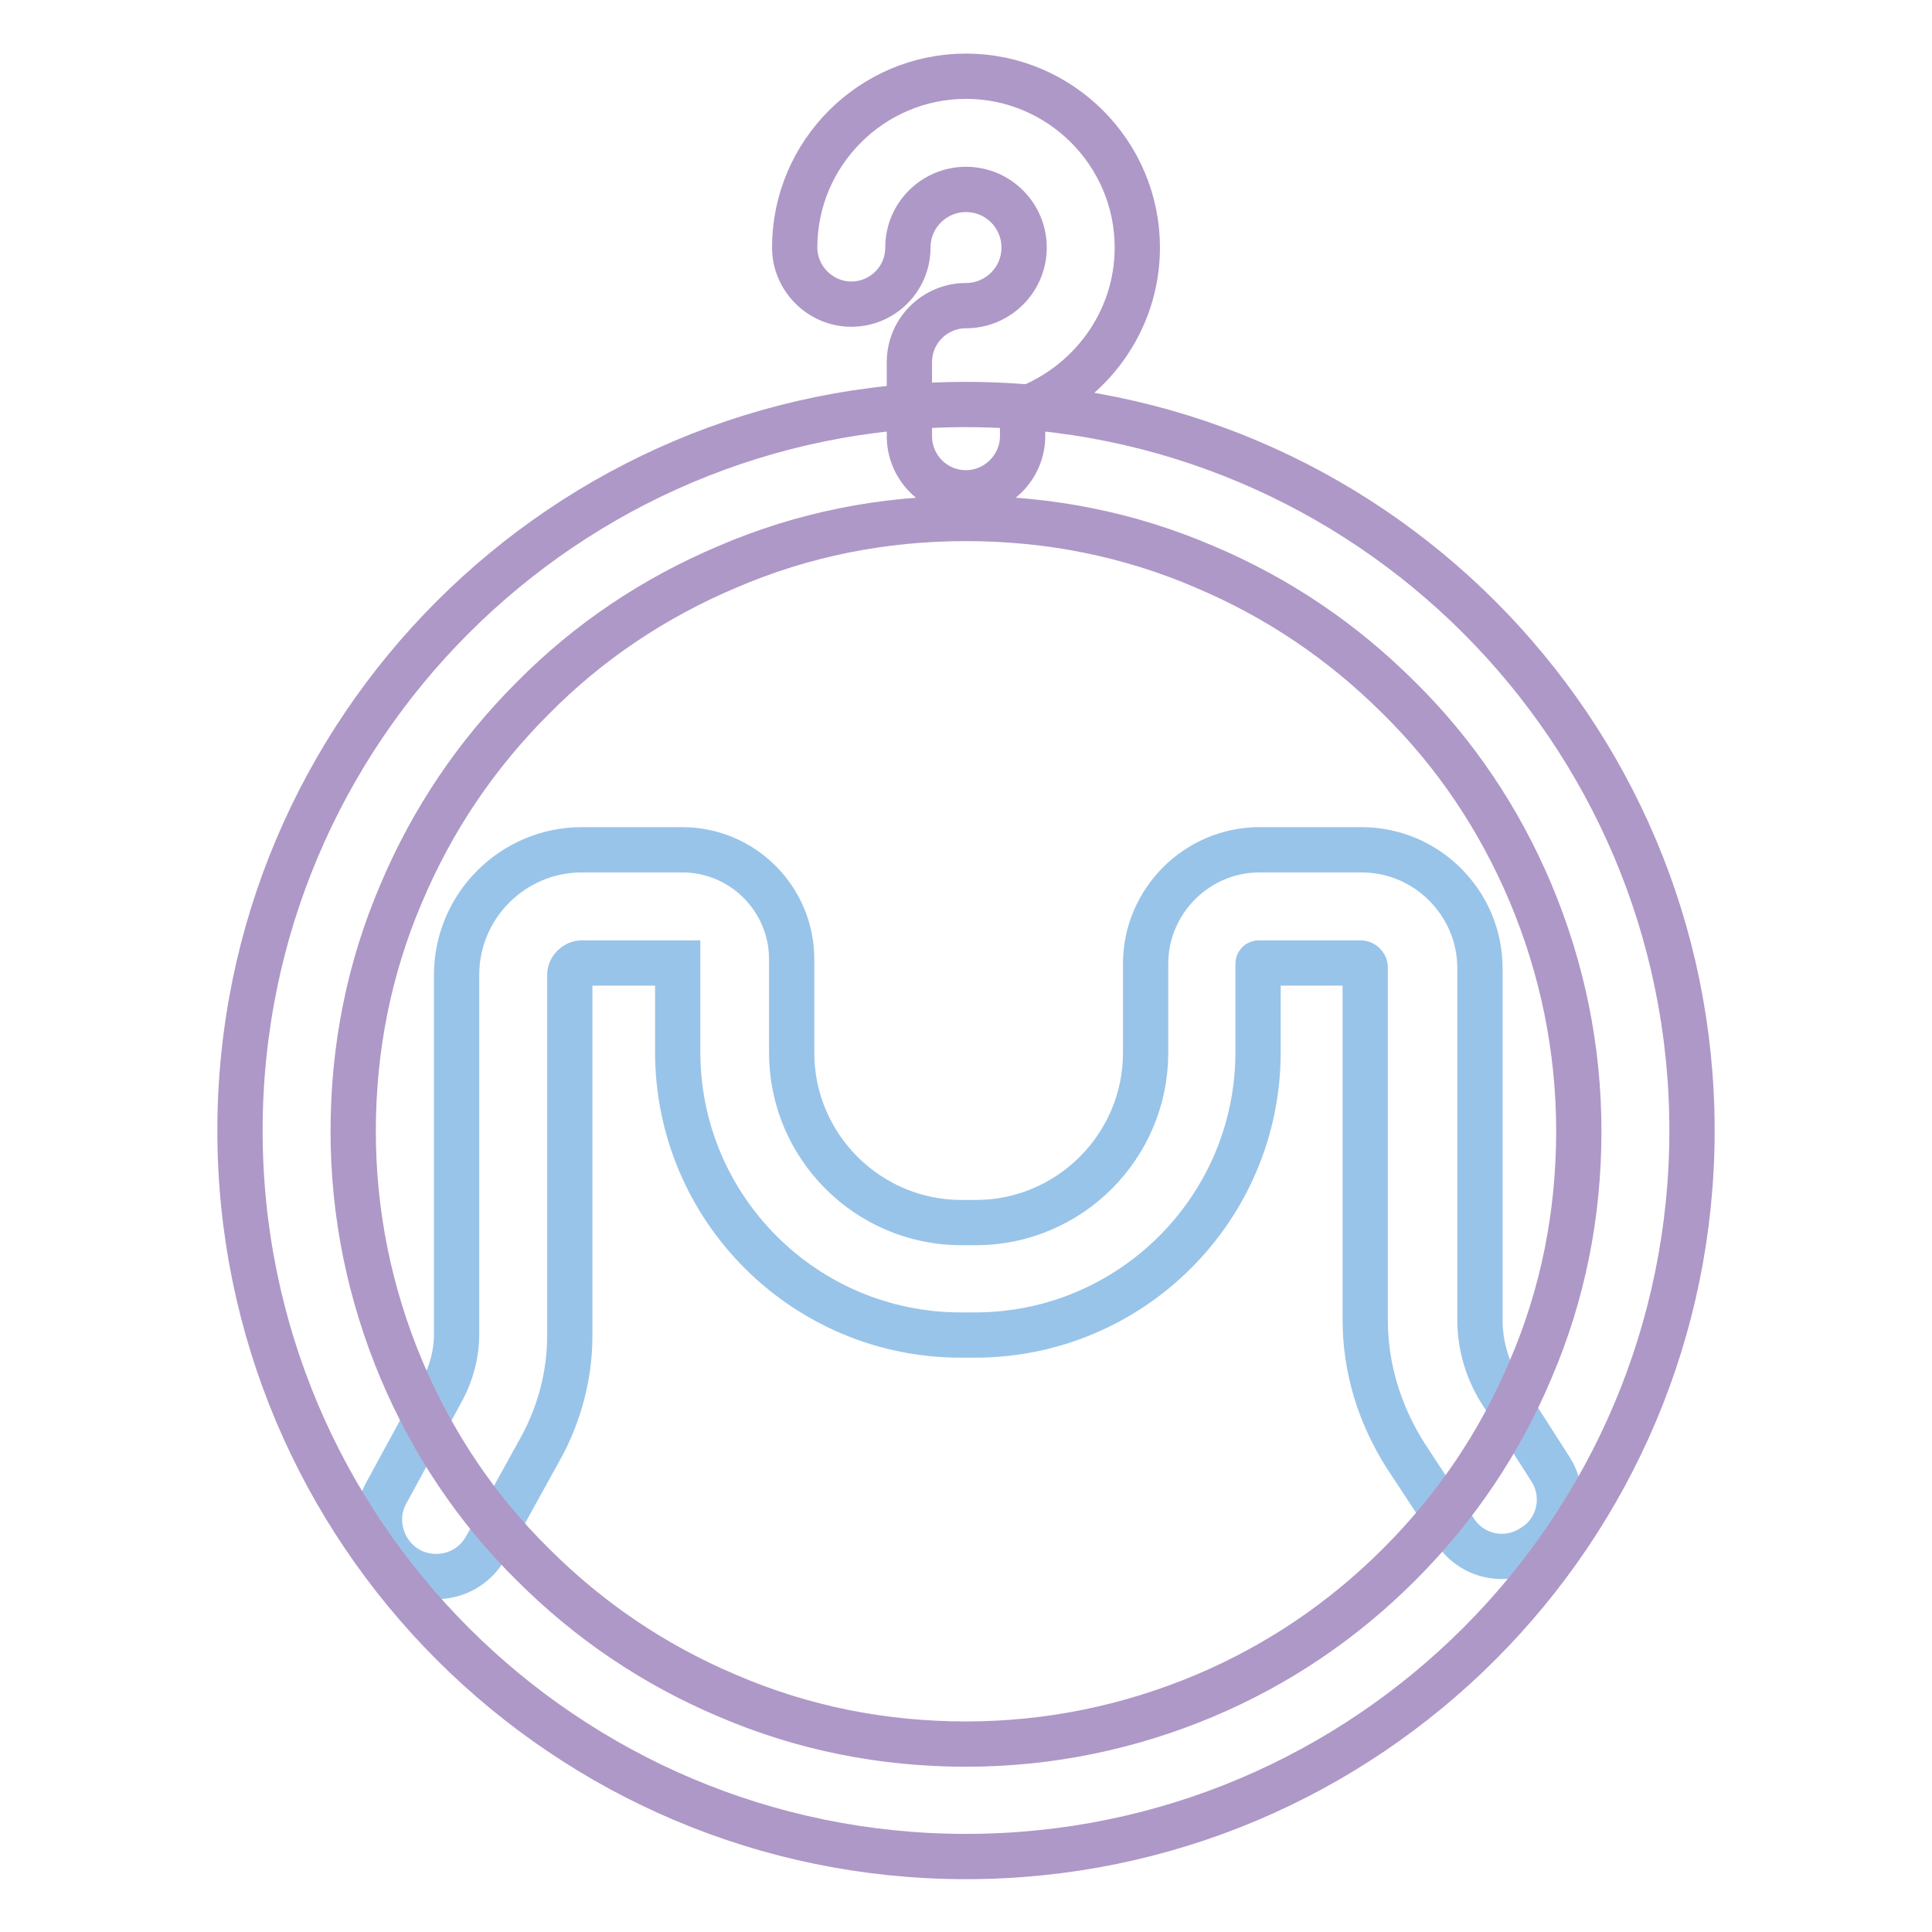
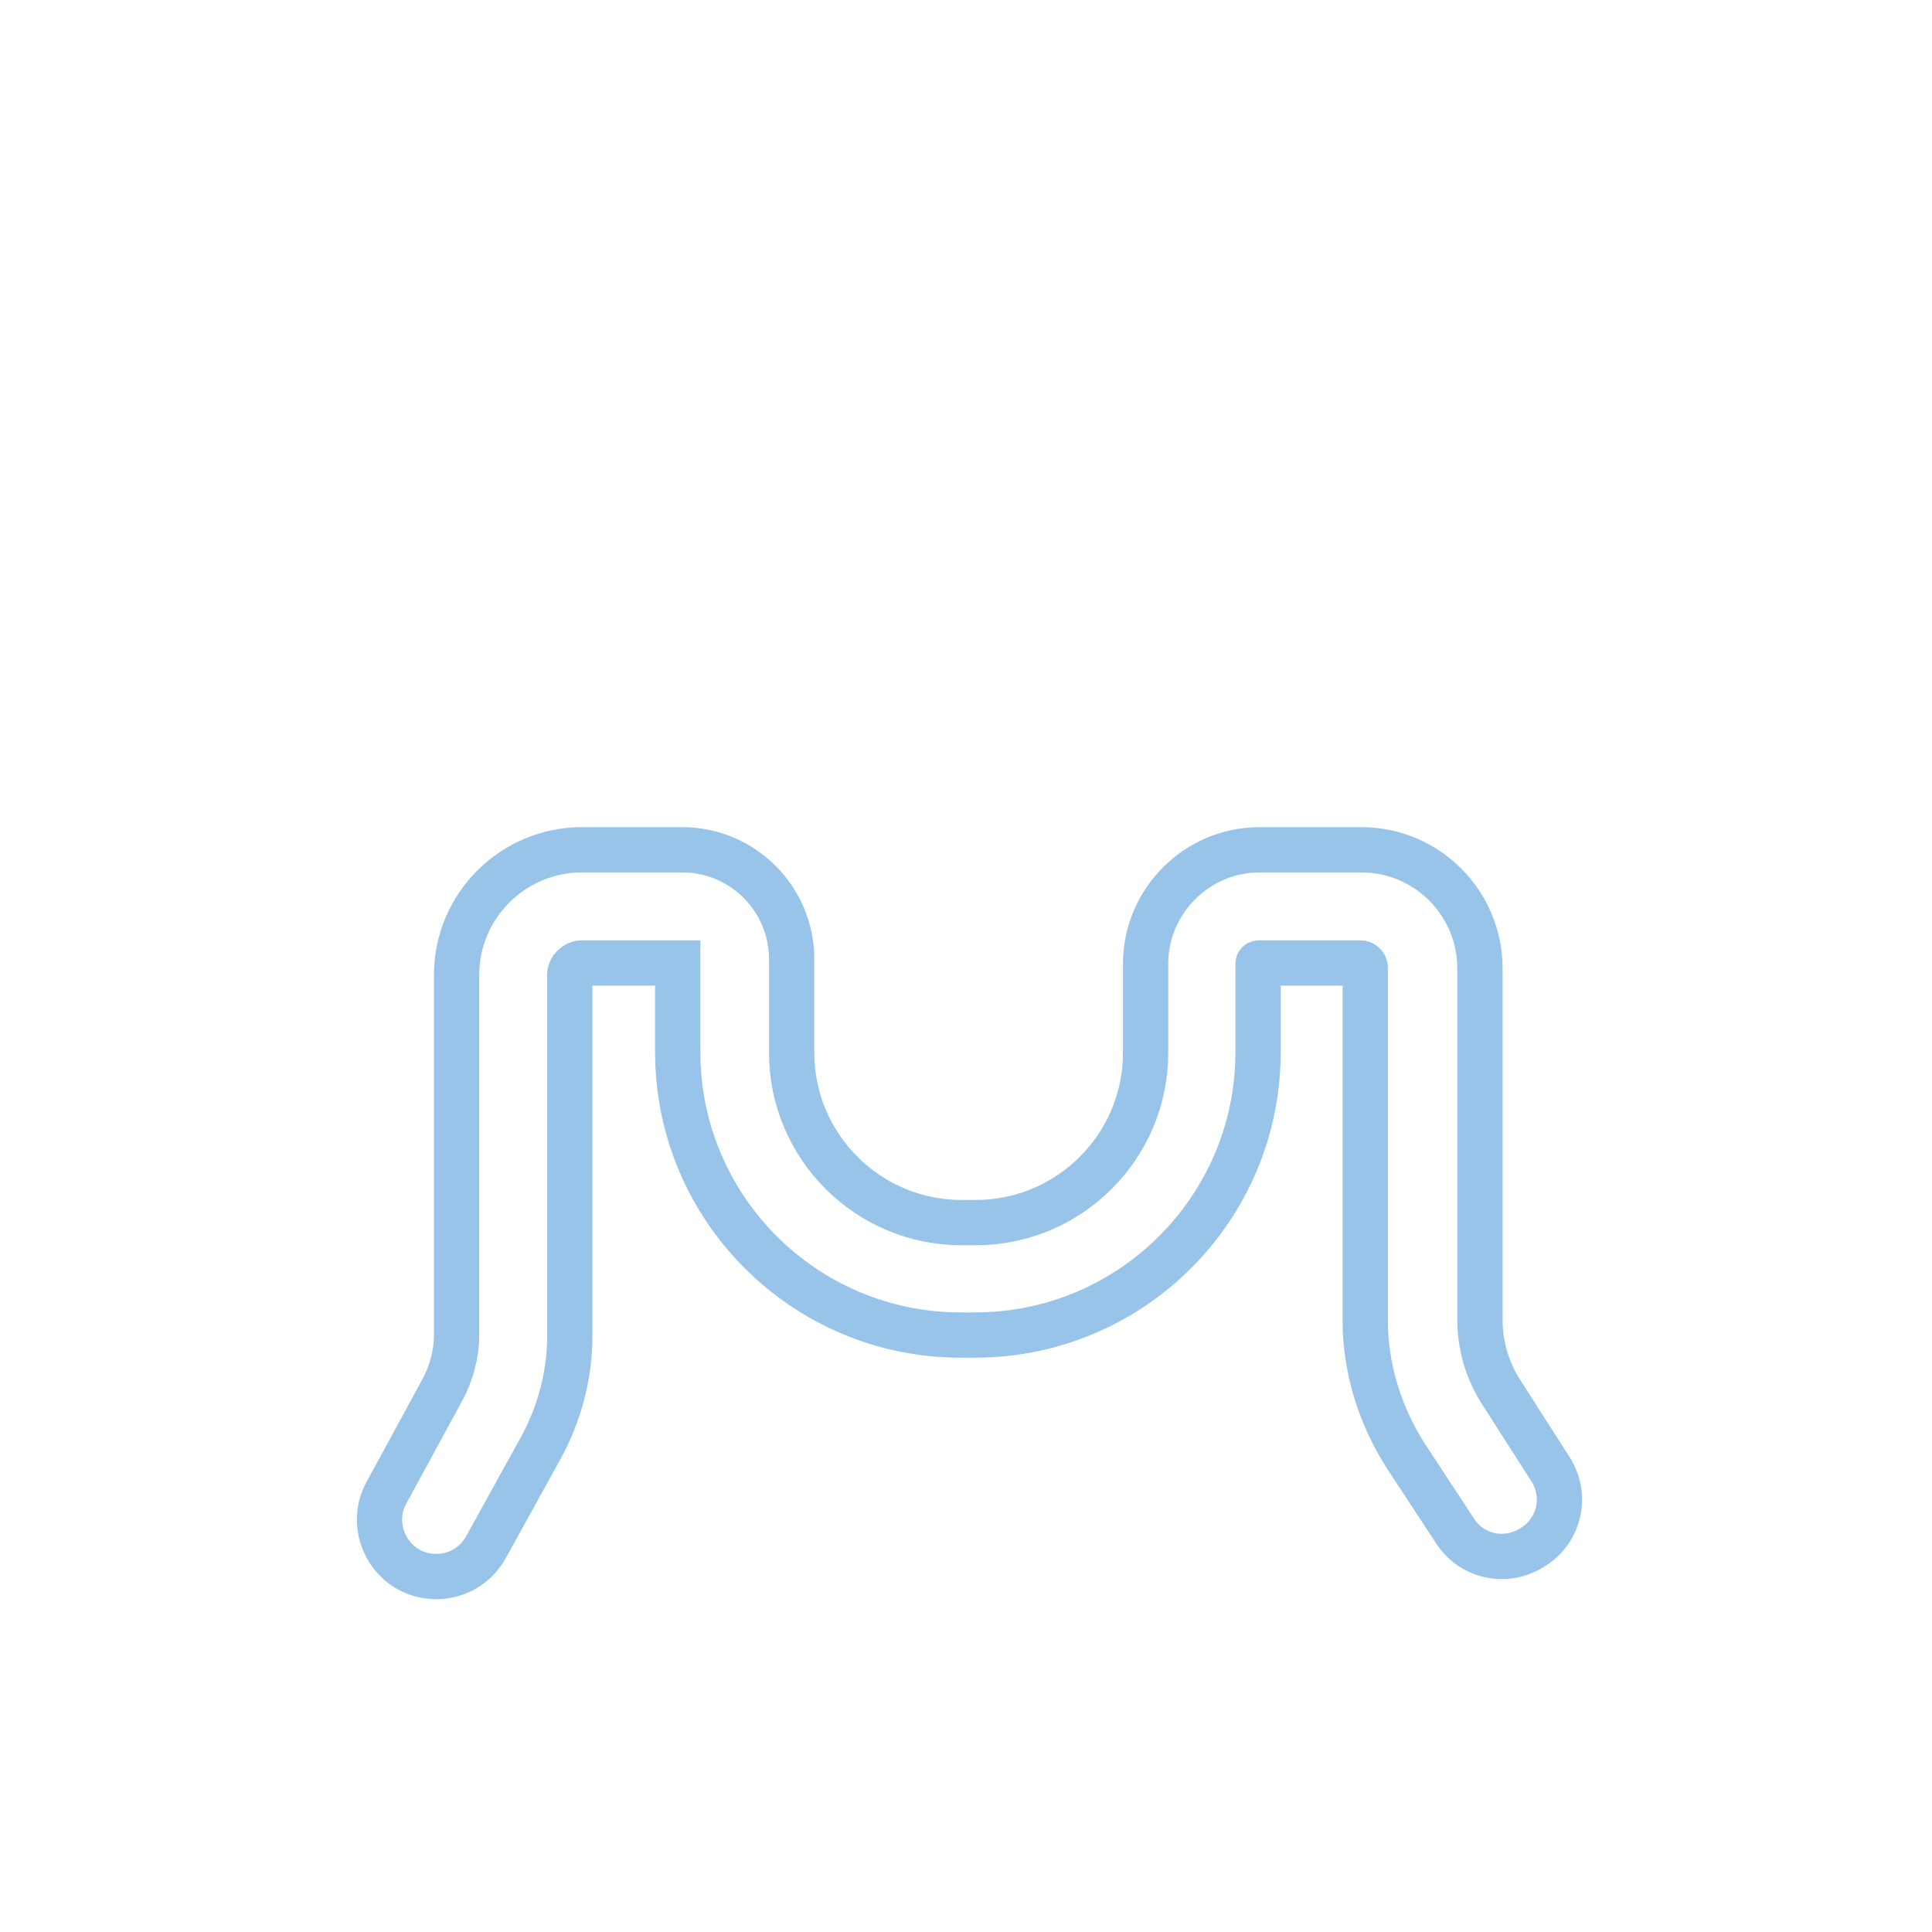
<svg xmlns="http://www.w3.org/2000/svg" version="1.1" x="0px" y="0px" viewBox="0 0 256 256" enable-background="new 0 0 256 256" xml:space="preserve">
  <g>
    <path stroke-width="6" fill-opacity="0" stroke="#99c4e9" d="M57.8,208.9c-1.2,0-2.5-0.3-3.6-0.9c-3.6-2-5-6.6-3-10.2l7.4-13.6c1.2-2.2,1.9-4.8,1.9-7.3v-47.7 c0-9.2,7.5-16.6,16.6-16.6h13.3c8,0,14.5,6.5,14.5,14.5v12.4c0,12.4,10.1,22.5,22.5,22.5h1.9c12.4,0,22.5-10.1,22.5-22.5v-11.8 c0-8.3,6.8-15.1,15.1-15.1h13.5c8.7,0,15.7,7.1,15.7,15.7v46.6c0,3.4,1,6.8,2.9,9.7l6.4,10c2.3,3.5,1.3,8.2-2.3,10.4 c-3.5,2.3-8.2,1.3-10.4-2.3l-6.5-9.9c-3.4-5.4-5.3-11.5-5.3-17.9v-46.7c0-0.3-0.3-0.6-0.6-0.6h-13.5c0,0-0.1,0-0.1,0.1v11.7 c0,20.7-16.8,37.5-37.5,37.5h-1.9c-20.7,0-37.5-16.8-37.5-37.5v-11.8H77.1c-0.8,0-1.6,0.7-1.6,1.6v47.8c0,5.1-1.3,10.1-3.7,14.6 L64.4,205C63,207.5,60.5,208.9,57.8,208.9L57.8,208.9z" />
-     <path stroke-width="6" fill-opacity="0" stroke="#ae98c7" d="M128,68.7c11,0,21.6,2.1,31.6,6.4c9.7,4.1,18.3,9.9,25.8,17.4c7.5,7.4,13.3,16.1,17.4,25.8 c4.2,10,6.4,20.6,6.4,31.6c0,11-2.1,21.6-6.4,31.6c-4.1,9.7-9.9,18.3-17.4,25.8c-7.5,7.5-16.1,13.3-25.8,17.4 c-10,4.2-20.6,6.4-31.6,6.4c-11,0-21.6-2.1-31.6-6.4c-9.7-4.1-18.3-9.9-25.8-17.4c-7.5-7.4-13.3-16.1-17.4-25.8 c-4.2-10-6.4-20.6-6.4-31.6c0-11,2.1-21.6,6.4-31.6c4.1-9.7,9.9-18.3,17.4-25.8c7.4-7.5,16.1-13.3,25.8-17.4 C106.4,70.8,117,68.7,128,68.7 M128,53.6c-53.1,0-96.2,43.1-96.2,96.2c0,53.1,43.1,96.2,96.2,96.2s96.2-43.1,96.2-96.2 C224.2,96.7,181.1,53.6,128,53.6z" />
-     <path stroke-width="6" fill-opacity="0" stroke="#ae98c7" d="M128,65.3c-4.2,0-7.5-3.4-7.5-7.5v-9.8c0-4.2,3.4-7.5,7.5-7.5c4.2,0,7.7-3.4,7.7-7.7c0-4.2-3.4-7.7-7.7-7.7 c-4.2,0-7.7,3.4-7.7,7.7c0,4.2-3.4,7.5-7.5,7.5s-7.5-3.4-7.5-7.5c0-12.5,10.2-22.7,22.7-22.7c12.5,0,22.7,10.2,22.7,22.7 c0,9.9-6.4,18.3-15.2,21.5v3.5C135.5,61.9,132.1,65.3,128,65.3z" />
  </g>
</svg>